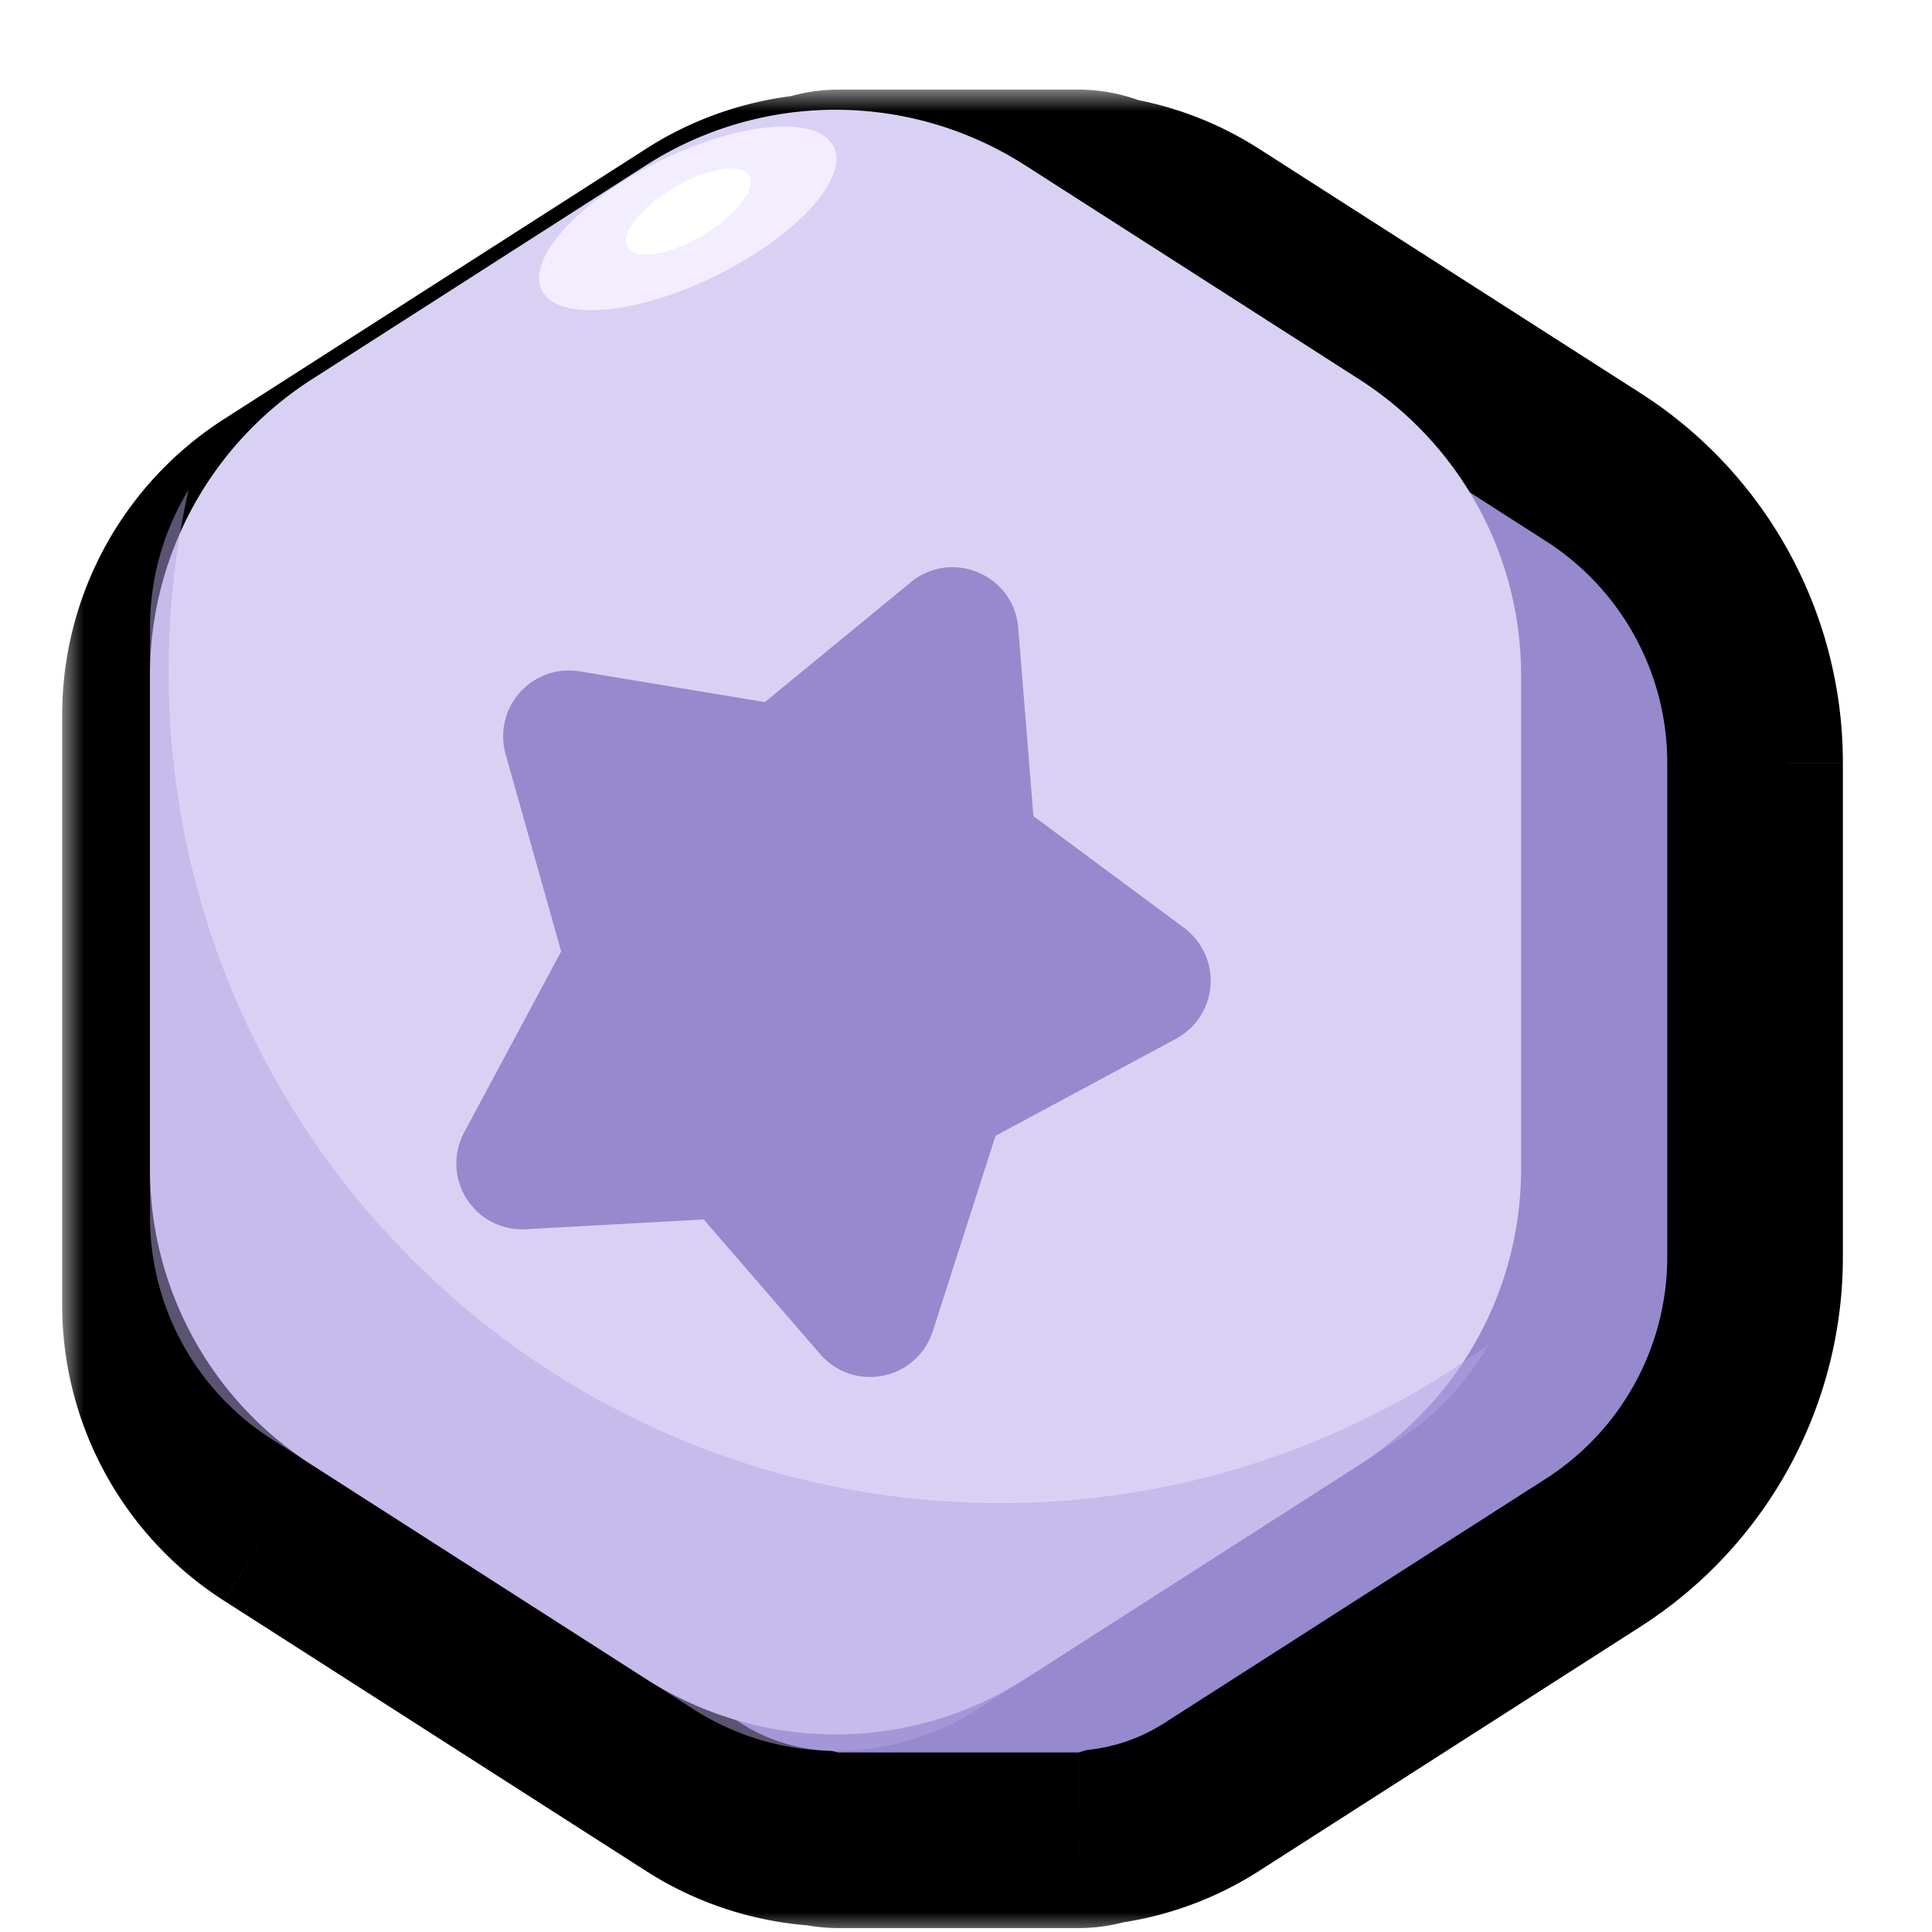
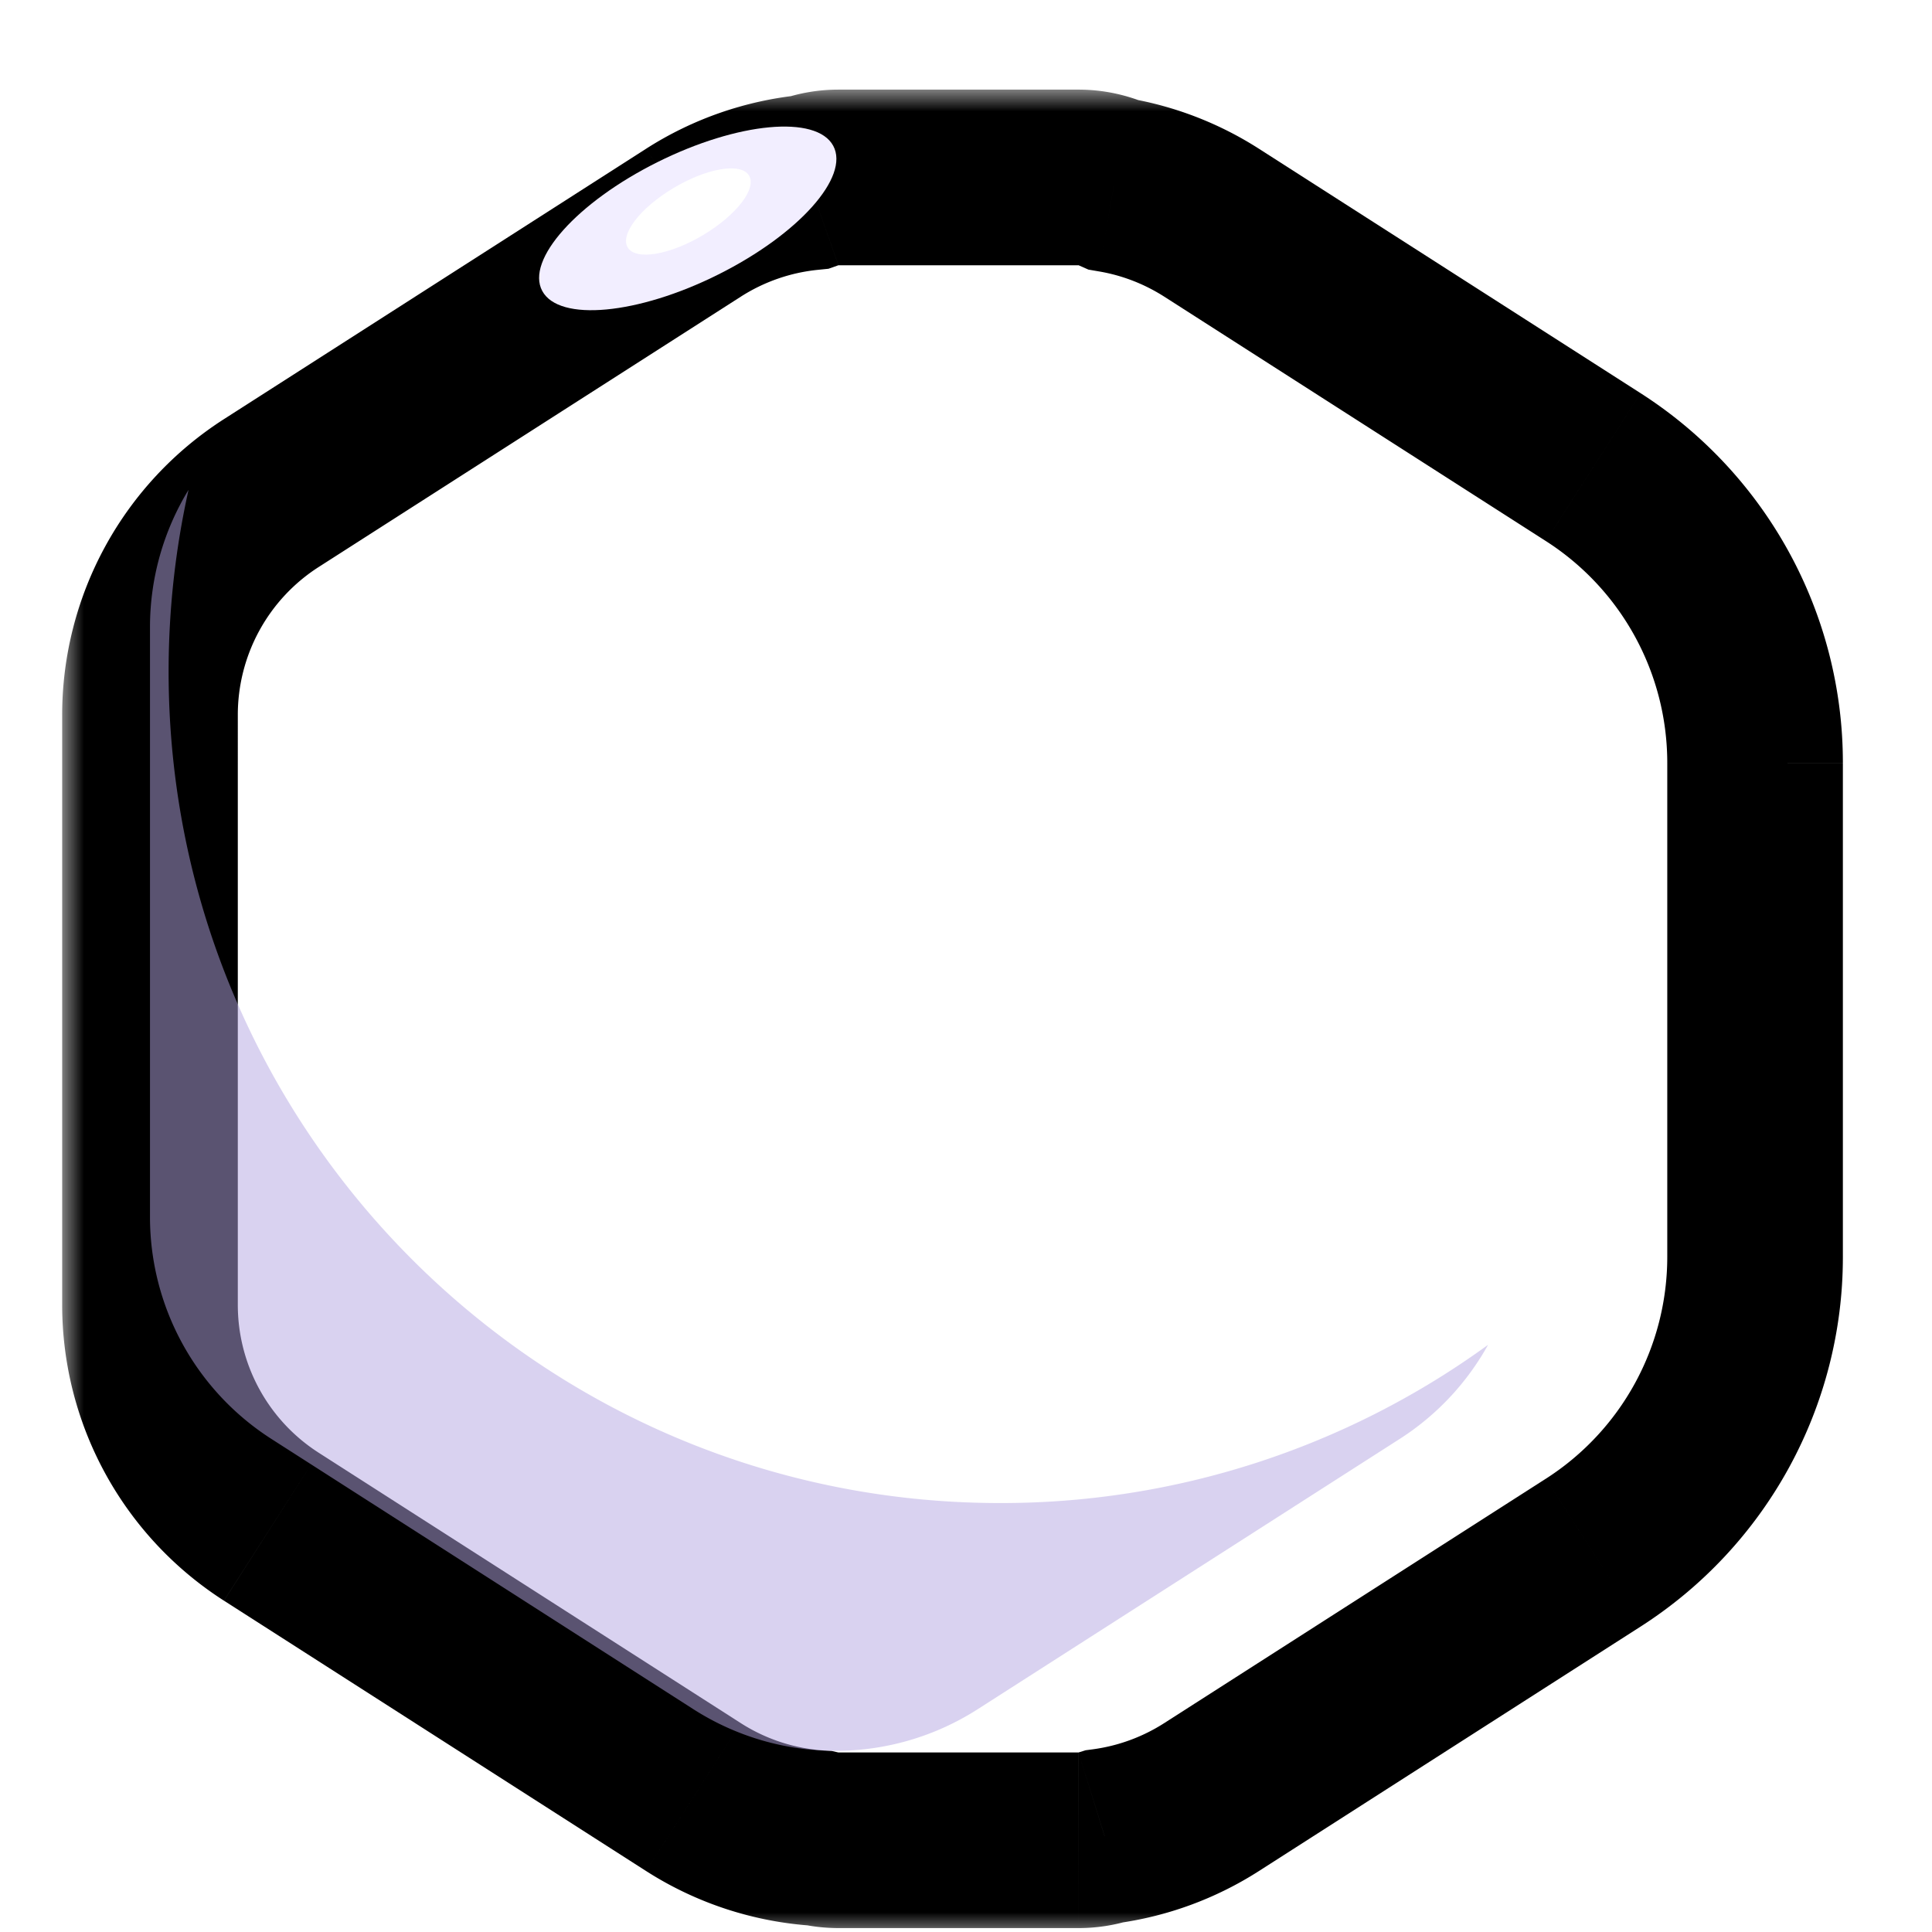
<svg xmlns="http://www.w3.org/2000/svg" width="44" height="44" fill="none">
  <filter id="SilverCoin_svg__a" width="40.555" height="43.869" x="1.416" y="0.041" color-interpolation-filters="sRGB" filterUnits="userSpaceOnUse">
    <feFlood flood-opacity="0" result="BackgroundImageFix" />
    <feColorMatrix in="SourceAlpha" result="hardAlpha" values="0 0 0 0 0 0 0 0 0 0 0 0 0 0 0 0 0 0 127 0">
        </feColorMatrix>
    <feOffset dy="2" />
    <feComposite in2="hardAlpha" operator="out" />
    <feColorMatrix values="0 0 0 0 0.035 0 0 0 0 0.047 0 0 0 0 0.114 0 0 0 1 0" />
    <feBlend in2="BackgroundImageFix" result="effect1_dropShadow_574_139422" />
    <feBlend in="SourceGraphic" in2="effect1_dropShadow_574_139422" result="shape" />
  </filter>
  <filter id="SilverCoin_svg__d" width="17.183" height="19.443" x="10.39" y="11.918" color-interpolation-filters="sRGB" filterUnits="userSpaceOnUse">
    <feFlood flood-opacity="0" result="BackgroundImageFix" />
    <feColorMatrix in="SourceAlpha" result="hardAlpha" values="0 0 0 0 0 0 0 0 0 0 0 0 0 0 0 0 0 0 127 0">
        </feColorMatrix>
    <feOffset dy="1" />
    <feComposite in2="hardAlpha" operator="out" />
    <feColorMatrix values="0 0 0 0 0.949 0 0 0 0 0.933 0 0 0 0 1 0 0 0 1 0" />
    <feBlend in2="BackgroundImageFix" result="effect1_dropShadow_574_139422" />
    <feBlend in="SourceGraphic" in2="effect1_dropShadow_574_139422" result="shape" />
  </filter>
  <mask id="SilverCoin_svg__b" width="41" height="42" x="1.416" y="0.041" fill="#000" maskUnits="userSpaceOnUse">
    <path fill="#fff" d="M1.416.041h41v42h-41z" />
-     <path fill-rule="evenodd" d="M18.429 2.155q.313-.112.666-.114h5.467c.287 0 .56.06.807.17.778.132 1.535.42 2.224.861l8.692 5.567a8 8 0 0 1 3.686 6.737v11.247a8 8 0 0 1-3.686 6.737l-8.692 5.567a6 6 0 0 1-2.435.894 2 2 0 0 1-.596.09h-5.467a2 2 0 0 1-.438-.048 6 6 0 0 1-2.864-.936L6.18 32.77a6 6 0 0 1-2.764-5.053V14.282A6 6 0 0 1 6.18 9.229l9.613-6.157a6 6 0 0 1 2.636-.917" clip-rule="evenodd" />
  </mask>
  <g filter="url(#SilverCoin_svg__a)">
-     <path fill="#9789cd" fill-rule="evenodd" d="M18.429 2.155q.313-.112.666-.114h5.467c.287 0 .56.06.807.17.778.132 1.535.42 2.224.861l8.692 5.567a8 8 0 0 1 3.686 6.737v11.247a8 8 0 0 1-3.686 6.737l-8.692 5.567a6 6 0 0 1-2.435.894 2 2 0 0 1-.596.09h-5.467a2 2 0 0 1-.438-.048 6 6 0 0 1-2.864-.936L6.18 32.77a6 6 0 0 1-2.764-5.053V14.282A6 6 0 0 1 6.18 9.229l9.613-6.157a6 6 0 0 1 2.636-.917" clip-rule="evenodd" />
    <path fill="#000" d="m18.429 2.155.2 1.99.239-.024.227-.08zm6.94.055-.807 1.83.226.1.244.042zm2.224.862-1.079 1.684zm8.692 5.567 1.079-1.684zm0 24.72 1.079 1.685zm-8.692 5.568 1.079 1.684zm-2.435.894-.267-1.982-.167.022-.161.05zm-6.501.042.436-1.952-.154-.035-.158-.01zm-2.864-.936 1.079-1.684zM6.18 32.77l1.078-1.685zm0-23.54L5.1 7.544zm9.613-6.158 1.079 1.684zM19.095.041c-.464 0-.913.08-1.332.228l1.332 3.771v.001zm5.467 0h-5.467v4h5.467zm1.614.34a4 4 0 0 0-1.614-.34v4h.002-.002zm2.496 1.007A8 8 0 0 0 25.706.239l-.674 3.943c.518.088 1.022.28 1.483.574zm8.692 5.567-8.692-5.567-2.157 3.368 8.692 5.567zm4.607 8.42a10 10 0 0 0-4.607-8.42l-2.157 3.368a6 6 0 0 1 2.764 5.053zm0 11.248V15.376h-4v11.247zm-4.607 8.421a10 10 0 0 0 4.607-8.42h-4a6 6 0 0 1-2.764 5.052zm-8.692 5.567 8.692-5.567-2.157-3.368-8.693 5.567zm-3.248 1.192a8 8 0 0 0 3.248-1.192l-2.158-3.368a4 4 0 0 1-1.623.596zm-.862.108c.411 0 .812-.063 1.19-.18l-1.189-3.82zm-5.467 0h5.467v-4h-5.467zm-.874-.096q.426.095.874.096v-4h-.002zm.56-3.948a4 4 0 0 1-1.91-.624l-2.157 3.368a8 8 0 0 0 3.82 1.248zm-1.91-.624-9.613-6.158-2.157 3.369 9.613 6.157zm-9.613-6.158a4 4 0 0 1-1.842-3.368h-4A8 8 0 0 0 5.1 34.454zm-1.842-3.368V14.282h-4v13.435zm0-13.435a4 4 0 0 1 1.842-3.369L5.101 7.545a8 8 0 0 0-3.685 6.737zm1.842-3.369 9.614-6.157-2.158-3.368-9.613 6.157zm9.614-6.157a4 4 0 0 1 1.757-.611l-.4-3.98a8 8 0 0 0-3.515 1.223z" mask="url(#SilverCoin_svg__b)" />
  </g>
-   <path fill="#d9d1f4" d="M14.714 3.763a8 8 0 0 1 8.63 0l7.613 4.877a8 8 0 0 1 3.685 6.736v11.248a8 8 0 0 1-3.685 6.736l-7.614 4.877a8 8 0 0 1-8.629 0L7.101 33.36a8 8 0 0 1-3.686-6.736V15.376A8 8 0 0 1 7.101 8.64z">
-     </path>
  <path fill="#b4a6e2" fill-opacity="0.5" fill-rule="evenodd" d="M33.89 30.627a18.85 18.85 0 0 1-11.115 3.604c-10.457 0-18.935-8.478-18.935-18.935 0-1.422.157-2.807.454-4.14a6 6 0 0 0-.878 3.126v13.436A6 6 0 0 0 6.18 32.77l9.613 6.157a6 6 0 0 0 6.472 0l9.613-6.157a6 6 0 0 0 2.012-2.143" clip-rule="evenodd" />
  <g filter="url(#SilverCoin_svg__d)">
-     <path fill="#9789cd" d="M20.743 12.26c.936-.768 2.35-.168 2.447 1.04l.345 4.286 3.431 2.545a1.5 1.5 0 0 1-.183 2.526l-4.11 2.21-1.43 4.453a1.5 1.5 0 0 1-2.562.522l-2.654-3.07-4.052.224a1.5 1.5 0 0 1-1.404-2.206l2.209-4.122-1.265-4.492a1.5 1.5 0 0 1 1.69-1.886l4.215.7z">
-         </path>
-   </g>
+     </g>
  <path fill="#f2eeff" d="M16.356 6.253c1.83-.913 3.003-2.226 2.62-2.933s-2.177-.539-4.006.374-3.003 2.227-2.62 2.933c.382.707 2.176.54 4.006-.374">
    </path>
  <path fill="#fff" d="M16.021 5.348c.761-.456 1.224-1.064 1.033-1.357-.19-.293-.96-.162-1.722.295S14.11 5.349 14.3 5.643c.19.293.962.161 1.722-.295">
    </path>
</svg>